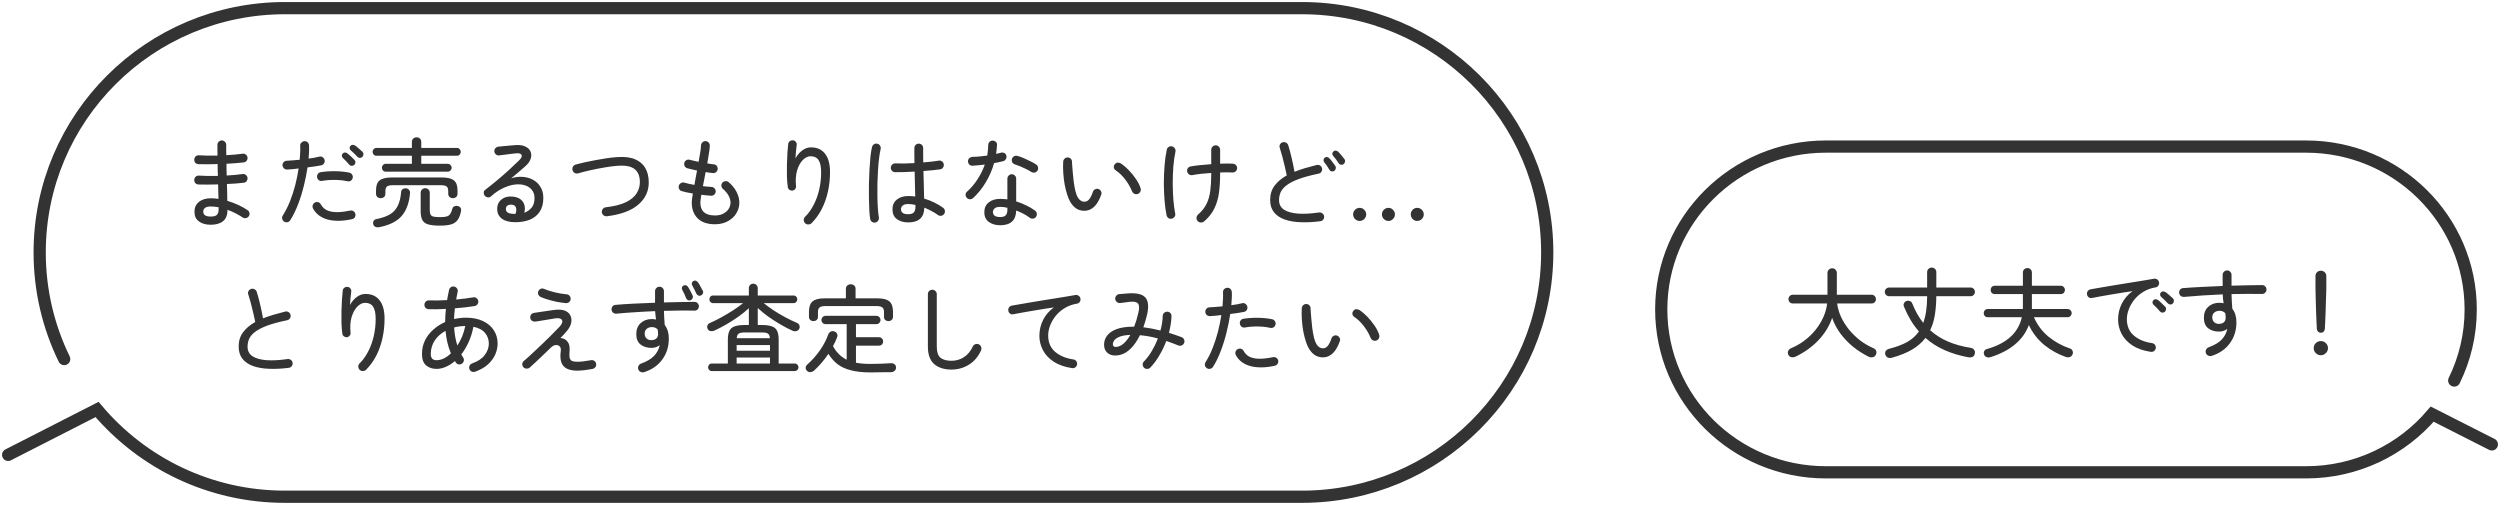
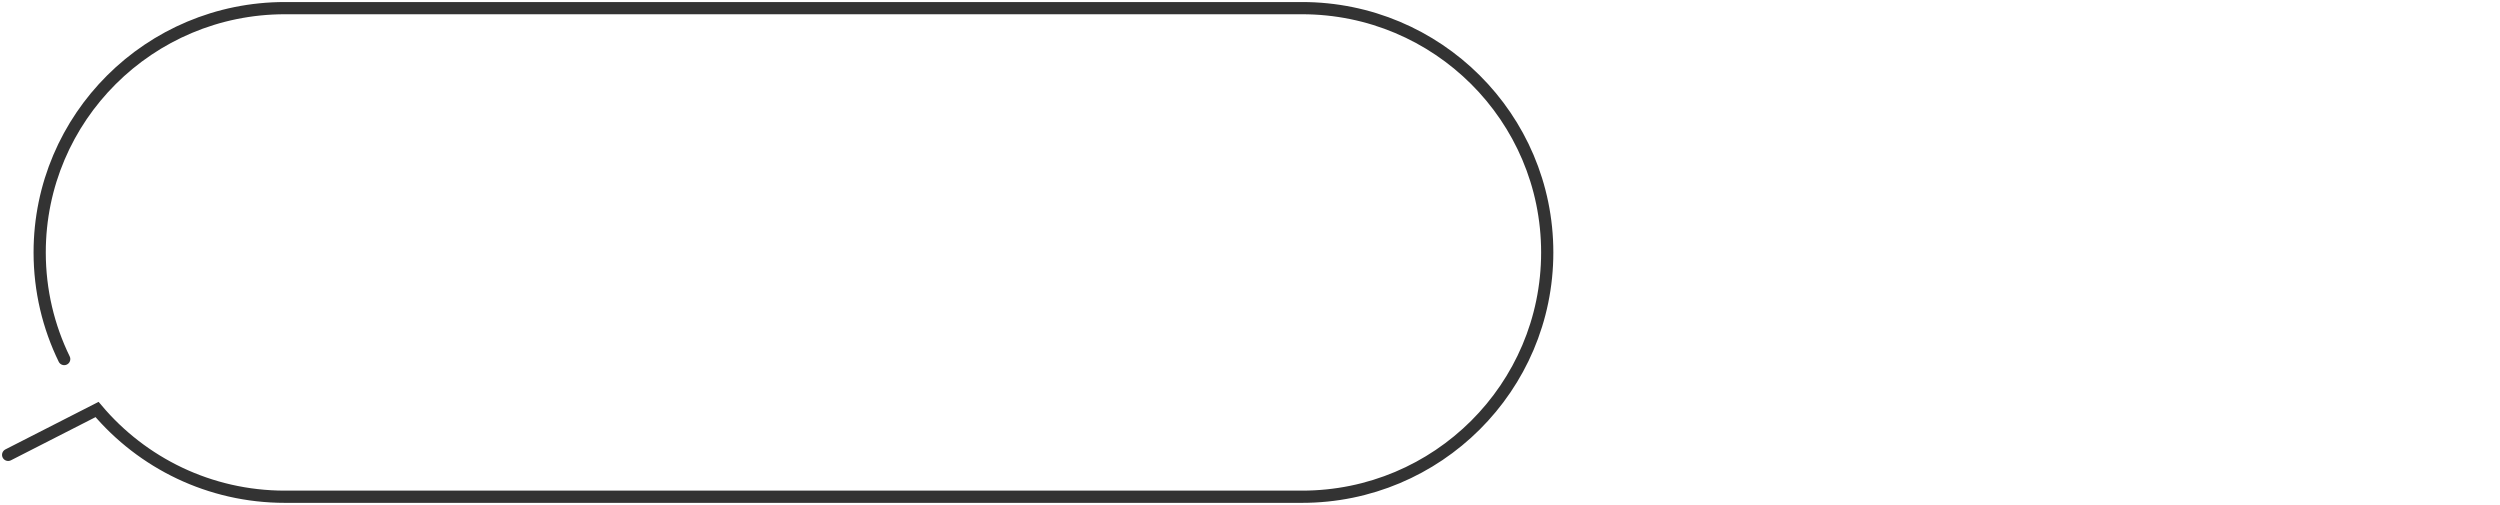
<svg xmlns="http://www.w3.org/2000/svg" width="307" height="62" viewBox="0 0 307 62" fill="none">
  <path d="M7.884 44.092C5.955 40.136 4.872 35.694 4.872 31C4.872 14.431 18.357 1 34.99 1H159.882C176.516 1 190 14.431 190 31C190 47.569 176.516 61 159.882 61H34.99C25.729 61 17.444 56.836 11.919 50.286L1 55.857" stroke="#333333" stroke-width="1.5" stroke-linecap="round" />
-   <path d="M301.379 46.728C302.674 44.091 303.401 41.129 303.401 38C303.401 26.954 294.35 18 283.185 18H224.216C213.051 18 204 26.954 204 38C204 49.046 213.051 58 224.216 58H283.185C289.401 58 294.962 55.224 298.671 50.857L306 54.571" stroke="#333333" stroke-width="1.5" stroke-linecap="round" />
-   <path d="M25.859 27.6C25.283 27.6 24.807 27.464 24.431 27.192C24.063 26.928 23.879 26.528 23.879 25.992C23.879 25.496 24.059 25.1 24.419 24.804C24.779 24.5 25.275 24.348 25.907 24.348C26.203 24.348 26.511 24.372 26.831 24.42C26.823 24.156 26.815 23.876 26.807 23.58C26.799 23.276 26.791 22.964 26.783 22.644C26.351 22.652 25.927 22.66 25.511 22.668C25.103 22.668 24.723 22.664 24.371 22.656C24.219 22.648 24.091 22.592 23.987 22.488C23.891 22.376 23.847 22.244 23.855 22.092C23.863 21.94 23.919 21.812 24.023 21.708C24.135 21.604 24.267 21.556 24.419 21.564C25.123 21.612 25.903 21.624 26.759 21.6C26.751 21.352 26.743 21.108 26.735 20.868C26.735 20.628 26.731 20.388 26.723 20.148C26.307 20.156 25.899 20.164 25.499 20.172C25.099 20.172 24.723 20.168 24.371 20.16C24.219 20.152 24.091 20.096 23.987 19.992C23.891 19.88 23.847 19.748 23.855 19.596C23.863 19.444 23.919 19.316 24.023 19.212C24.135 19.108 24.267 19.06 24.419 19.068C25.099 19.116 25.863 19.128 26.711 19.104C26.703 18.872 26.699 18.644 26.699 18.42C26.699 18.196 26.699 17.984 26.699 17.784C26.699 17.64 26.751 17.516 26.855 17.412C26.959 17.3 27.087 17.244 27.239 17.244C27.391 17.244 27.519 17.3 27.623 17.412C27.727 17.516 27.779 17.64 27.779 17.784C27.779 17.984 27.779 18.188 27.779 18.396C27.779 18.604 27.783 18.824 27.791 19.056C28.151 19.04 28.499 19.016 28.835 18.984C29.171 18.952 29.487 18.916 29.783 18.876C29.935 18.852 30.067 18.884 30.179 18.972C30.299 19.06 30.371 19.18 30.395 19.332C30.411 19.484 30.375 19.62 30.287 19.74C30.199 19.86 30.079 19.928 29.927 19.944C29.623 19.976 29.291 20.008 28.931 20.04C28.571 20.064 28.199 20.088 27.815 20.112C27.815 20.344 27.815 20.584 27.815 20.832C27.823 21.072 27.831 21.312 27.839 21.552C28.191 21.536 28.531 21.512 28.859 21.48C29.195 21.44 29.503 21.404 29.783 21.372C29.935 21.348 30.067 21.384 30.179 21.48C30.299 21.568 30.371 21.684 30.395 21.828C30.411 21.98 30.375 22.116 30.287 22.236C30.199 22.356 30.079 22.424 29.927 22.44C29.631 22.472 29.307 22.504 28.955 22.536C28.603 22.56 28.239 22.58 27.863 22.596C27.879 22.972 27.891 23.336 27.899 23.688C27.907 24.032 27.911 24.356 27.911 24.66C28.391 24.804 28.847 24.976 29.279 25.176C29.711 25.376 30.087 25.588 30.407 25.812C30.535 25.892 30.611 26.008 30.635 26.16C30.667 26.304 30.639 26.436 30.551 26.556C30.463 26.684 30.343 26.76 30.191 26.784C30.047 26.808 29.915 26.78 29.795 26.7C29.555 26.54 29.275 26.376 28.955 26.208C28.635 26.04 28.295 25.892 27.935 25.764C27.935 26.412 27.751 26.88 27.383 27.168C27.023 27.456 26.515 27.6 25.859 27.6ZM25.859 26.592C26.267 26.592 26.531 26.516 26.651 26.364C26.779 26.212 26.843 26.012 26.843 25.764V25.452C26.675 25.42 26.507 25.396 26.339 25.38C26.179 25.364 26.019 25.356 25.859 25.356C25.563 25.356 25.339 25.412 25.187 25.524C25.035 25.636 24.959 25.792 24.959 25.992C24.959 26.392 25.259 26.592 25.859 26.592ZM34.895 27.216C34.767 27.128 34.687 27.012 34.655 26.868C34.623 26.724 34.647 26.588 34.727 26.46C35.063 25.932 35.359 25.348 35.615 24.708C35.871 24.06 36.087 23.392 36.263 22.704C36.439 22.008 36.575 21.336 36.671 20.688C36.423 20.72 36.179 20.748 35.939 20.772C35.707 20.788 35.487 20.804 35.279 20.82C35.127 20.828 34.995 20.784 34.883 20.688C34.771 20.584 34.707 20.46 34.691 20.316C34.683 20.164 34.727 20.032 34.823 19.92C34.927 19.808 35.055 19.748 35.207 19.74C35.423 19.724 35.667 19.708 35.939 19.692C36.219 19.676 36.507 19.652 36.803 19.62C36.835 19.292 36.855 18.984 36.863 18.696C36.879 18.408 36.879 18.144 36.863 17.904C36.855 17.752 36.903 17.624 37.007 17.52C37.111 17.408 37.235 17.348 37.379 17.34C37.531 17.324 37.663 17.368 37.775 17.472C37.887 17.576 37.947 17.704 37.955 17.856C37.963 18.08 37.963 18.328 37.955 18.6C37.947 18.872 37.927 19.164 37.895 19.476C38.143 19.436 38.379 19.4 38.603 19.368C38.835 19.328 39.039 19.284 39.215 19.236C39.359 19.196 39.495 19.22 39.623 19.308C39.751 19.396 39.831 19.512 39.863 19.656C39.895 19.808 39.867 19.948 39.779 20.076C39.699 20.196 39.587 20.272 39.443 20.304C39.219 20.344 38.959 20.388 38.663 20.436C38.375 20.476 38.075 20.516 37.763 20.556C37.659 21.284 37.507 22.044 37.307 22.836C37.115 23.62 36.879 24.376 36.599 25.104C36.319 25.832 35.999 26.48 35.639 27.048C35.559 27.176 35.447 27.256 35.303 27.288C35.159 27.32 35.023 27.296 34.895 27.216ZM43.223 26.916C42.087 27.164 41.099 27.18 40.259 26.964C39.427 26.74 38.823 26.292 38.447 25.62C38.375 25.484 38.359 25.344 38.399 25.2C38.447 25.056 38.535 24.948 38.663 24.876C38.799 24.804 38.935 24.788 39.071 24.828C39.215 24.868 39.323 24.956 39.395 25.092C39.595 25.444 39.867 25.696 40.211 25.848C40.563 25.992 40.975 26.06 41.447 26.052C41.919 26.044 42.435 25.98 42.995 25.86C43.147 25.828 43.283 25.852 43.403 25.932C43.531 26.012 43.611 26.128 43.643 26.28C43.675 26.424 43.651 26.56 43.571 26.688C43.491 26.808 43.375 26.884 43.223 26.916ZM42.659 22.26C42.219 22.156 41.715 22.1 41.147 22.092C40.579 22.084 40.055 22.124 39.575 22.212C39.431 22.244 39.295 22.22 39.167 22.14C39.047 22.052 38.971 21.932 38.939 21.78C38.915 21.636 38.943 21.5 39.023 21.372C39.111 21.244 39.227 21.168 39.371 21.144C39.939 21.056 40.535 21.016 41.159 21.024C41.783 21.032 42.367 21.092 42.911 21.204C43.055 21.236 43.167 21.32 43.247 21.456C43.327 21.584 43.347 21.72 43.307 21.864C43.275 22.008 43.195 22.12 43.067 22.2C42.939 22.272 42.803 22.292 42.659 22.26ZM44.495 19.272C44.415 19.352 44.311 19.392 44.183 19.392C44.063 19.384 43.963 19.336 43.883 19.248C43.763 19.112 43.631 18.976 43.487 18.84C43.351 18.704 43.215 18.58 43.079 18.468C42.999 18.404 42.951 18.316 42.935 18.204C42.919 18.092 42.951 17.996 43.031 17.916C43.111 17.828 43.203 17.784 43.307 17.784C43.419 17.784 43.523 17.816 43.619 17.88C43.739 17.96 43.883 18.076 44.051 18.228C44.227 18.38 44.379 18.516 44.507 18.636C44.595 18.724 44.635 18.832 44.627 18.96C44.627 19.08 44.583 19.184 44.495 19.272ZM43.499 20.256C43.411 20.336 43.303 20.372 43.175 20.364C43.055 20.356 42.959 20.308 42.887 20.22C42.647 19.932 42.387 19.66 42.107 19.404C42.027 19.332 41.983 19.244 41.975 19.14C41.967 19.028 42.003 18.932 42.083 18.852C42.171 18.764 42.267 18.724 42.371 18.732C42.483 18.732 42.583 18.768 42.671 18.84C42.791 18.928 42.935 19.052 43.103 19.212C43.271 19.364 43.411 19.504 43.523 19.632C43.611 19.72 43.651 19.828 43.643 19.956C43.635 20.076 43.587 20.176 43.499 20.256ZM47.375 21.084C47.239 21.084 47.123 21.036 47.027 20.94C46.939 20.836 46.895 20.72 46.895 20.592C46.895 20.472 46.939 20.364 47.027 20.268C47.123 20.164 47.239 20.112 47.375 20.112H50.579V19.128H46.223C46.087 19.128 45.975 19.08 45.887 18.984C45.799 18.888 45.755 18.776 45.755 18.648C45.755 18.52 45.799 18.408 45.887 18.312C45.975 18.216 46.087 18.168 46.223 18.168H50.579V17.436C50.579 17.26 50.635 17.12 50.747 17.016C50.867 16.912 51.003 16.86 51.155 16.86C51.315 16.86 51.451 16.912 51.563 17.016C51.675 17.12 51.731 17.26 51.731 17.436V18.168H56.123C56.259 18.168 56.367 18.216 56.447 18.312C56.535 18.408 56.579 18.52 56.579 18.648C56.579 18.776 56.535 18.888 56.447 18.984C56.367 19.08 56.259 19.128 56.123 19.128H51.731V20.112H54.971C55.107 20.112 55.223 20.164 55.319 20.268C55.415 20.364 55.463 20.472 55.463 20.592C55.463 20.72 55.415 20.836 55.319 20.94C55.223 21.036 55.107 21.084 54.971 21.084H47.375ZM46.751 24.336C46.591 24.336 46.455 24.288 46.343 24.192C46.231 24.096 46.175 23.964 46.175 23.796V23.388C46.175 22.796 46.323 22.384 46.619 22.152C46.915 21.912 47.415 21.792 48.119 21.792H54.239C54.951 21.792 55.451 21.912 55.739 22.152C56.035 22.384 56.183 22.796 56.183 23.388V23.796C56.183 23.964 56.127 24.096 56.015 24.192C55.903 24.288 55.767 24.336 55.607 24.336C55.455 24.336 55.323 24.288 55.211 24.192C55.099 24.096 55.043 23.964 55.043 23.796V23.496C55.043 23.184 54.971 22.98 54.827 22.884C54.691 22.788 54.443 22.74 54.083 22.74H48.299C47.939 22.74 47.687 22.788 47.543 22.884C47.399 22.98 47.327 23.184 47.327 23.496V23.796C47.327 23.964 47.271 24.096 47.159 24.192C47.047 24.288 46.911 24.336 46.751 24.336ZM54.011 27.708C53.395 27.708 52.915 27.656 52.571 27.552C52.235 27.456 51.999 27.276 51.863 27.012C51.727 26.756 51.659 26.396 51.659 25.932V23.676C51.659 23.508 51.715 23.372 51.827 23.268C51.939 23.164 52.071 23.112 52.223 23.112C52.375 23.112 52.503 23.164 52.607 23.268C52.719 23.372 52.775 23.508 52.775 23.676V25.812C52.775 26.044 52.807 26.224 52.871 26.352C52.935 26.472 53.059 26.556 53.243 26.604C53.435 26.644 53.715 26.664 54.083 26.664C54.419 26.664 54.679 26.636 54.863 26.58C55.047 26.524 55.187 26.424 55.283 26.28C55.387 26.128 55.475 25.912 55.547 25.632C55.587 25.472 55.683 25.368 55.835 25.32C55.987 25.264 56.139 25.264 56.291 25.32C56.579 25.432 56.683 25.656 56.603 25.992C56.507 26.448 56.363 26.8 56.171 27.048C55.979 27.296 55.711 27.468 55.367 27.564C55.023 27.66 54.571 27.708 54.011 27.708ZM46.559 27.9C46.383 27.932 46.227 27.916 46.091 27.852C45.963 27.796 45.879 27.696 45.839 27.552C45.799 27.4 45.811 27.26 45.875 27.132C45.947 27.012 46.063 26.936 46.223 26.904C46.903 26.768 47.455 26.576 47.879 26.328C48.303 26.072 48.623 25.724 48.839 25.284C49.063 24.836 49.203 24.264 49.259 23.568C49.267 23.416 49.331 23.3 49.451 23.22C49.571 23.14 49.707 23.108 49.859 23.124C50.019 23.14 50.143 23.204 50.231 23.316C50.327 23.428 50.367 23.564 50.351 23.724C50.247 24.932 49.899 25.872 49.307 26.544C48.715 27.208 47.799 27.66 46.559 27.9ZM63.275 27.288C62.563 27.288 62.015 27.144 61.631 26.856C61.247 26.568 61.055 26.168 61.055 25.656C61.055 25.152 61.239 24.76 61.607 24.48C61.975 24.192 62.439 24.08 62.999 24.144C63.415 24.192 63.739 24.316 63.971 24.516C64.203 24.716 64.351 24.96 64.415 25.248C64.479 25.528 64.467 25.82 64.379 26.124C64.707 26.012 64.999 25.816 65.255 25.536C65.511 25.248 65.639 24.836 65.639 24.3C65.639 23.924 65.535 23.604 65.327 23.34C65.127 23.076 64.847 22.884 64.487 22.764C64.127 22.644 63.719 22.608 63.263 22.656C62.807 22.704 62.323 22.848 61.811 23.088C61.299 23.32 60.791 23.664 60.287 24.12C60.183 24.216 60.055 24.256 59.903 24.24C59.751 24.216 59.627 24.152 59.531 24.048C59.443 23.936 59.399 23.804 59.399 23.652C59.407 23.5 59.471 23.384 59.591 23.304C60.103 22.912 60.607 22.508 61.103 22.092C61.607 21.668 62.083 21.252 62.531 20.844C62.979 20.428 63.383 20.044 63.743 19.692C64.039 19.404 64.139 19.18 64.043 19.02C63.947 18.852 63.719 18.788 63.359 18.828C63.183 18.844 62.975 18.868 62.735 18.9C62.495 18.932 62.247 18.964 61.991 18.996C61.743 19.02 61.519 19.048 61.319 19.08C61.175 19.104 61.043 19.072 60.923 18.984C60.803 18.888 60.731 18.768 60.707 18.624C60.691 18.472 60.727 18.34 60.815 18.228C60.903 18.108 61.023 18.036 61.175 18.012C61.319 17.988 61.519 17.968 61.775 17.952C62.031 17.928 62.295 17.904 62.567 17.88C62.847 17.856 63.087 17.836 63.287 17.82C63.799 17.78 64.211 17.84 64.523 18C64.843 18.152 65.055 18.364 65.159 18.636C65.271 18.908 65.271 19.204 65.159 19.524C65.047 19.844 64.815 20.156 64.463 20.46C64.255 20.636 63.995 20.86 63.683 21.132C63.379 21.396 63.075 21.652 62.771 21.9C63.251 21.74 63.723 21.68 64.187 21.72C64.659 21.752 65.083 21.872 65.459 22.08C65.843 22.288 66.147 22.58 66.371 22.956C66.603 23.324 66.719 23.772 66.719 24.3C66.719 25.004 66.567 25.576 66.263 26.016C65.967 26.456 65.559 26.78 65.039 26.988C64.527 27.188 63.939 27.288 63.275 27.288ZM63.299 26.268C63.419 25.932 63.435 25.664 63.347 25.464C63.267 25.264 63.111 25.156 62.879 25.14C62.655 25.116 62.471 25.148 62.327 25.236C62.191 25.316 62.123 25.468 62.123 25.692C62.123 25.876 62.211 26.02 62.387 26.124C62.563 26.22 62.867 26.268 63.299 26.268ZM74.543 26.556C74.391 26.572 74.251 26.536 74.123 26.448C74.003 26.352 73.931 26.228 73.907 26.076C73.891 25.916 73.931 25.776 74.027 25.656C74.123 25.536 74.247 25.468 74.399 25.452C75.439 25.332 76.263 25.124 76.871 24.828C77.479 24.524 77.915 24.16 78.179 23.736C78.443 23.312 78.575 22.856 78.575 22.368C78.575 21.64 78.359 21.104 77.927 20.76C77.495 20.416 76.779 20.284 75.779 20.364C75.315 20.396 74.795 20.464 74.219 20.568C73.643 20.664 73.071 20.776 72.503 20.904C71.935 21.032 71.431 21.16 70.991 21.288C70.847 21.328 70.707 21.312 70.571 21.24C70.435 21.16 70.347 21.044 70.307 20.892C70.267 20.748 70.283 20.608 70.355 20.472C70.435 20.336 70.547 20.248 70.691 20.208C71.035 20.112 71.419 20.016 71.843 19.92C72.275 19.824 72.719 19.736 73.175 19.656C73.639 19.568 74.091 19.492 74.531 19.428C74.971 19.364 75.375 19.32 75.743 19.296C76.647 19.224 77.387 19.308 77.963 19.548C78.539 19.788 78.967 20.152 79.247 20.64C79.527 21.128 79.667 21.716 79.667 22.404C79.667 23.484 79.239 24.392 78.383 25.128C77.535 25.864 76.255 26.34 74.543 26.556ZM87.803 27.54C86.875 27.54 86.167 27.3 85.679 26.82C85.191 26.34 84.947 25.692 84.947 24.876C84.947 24.676 84.991 24.304 85.079 23.76C84.831 23.72 84.587 23.676 84.347 23.628C84.115 23.572 83.907 23.52 83.723 23.472C83.579 23.432 83.471 23.344 83.399 23.208C83.335 23.072 83.323 22.932 83.363 22.788C83.411 22.652 83.499 22.548 83.627 22.476C83.763 22.404 83.903 22.388 84.047 22.428C84.207 22.476 84.391 22.524 84.599 22.572C84.815 22.62 85.039 22.664 85.271 22.704C85.319 22.424 85.371 22.136 85.427 21.84C85.483 21.536 85.539 21.236 85.595 20.94C85.371 20.892 85.155 20.844 84.947 20.796C84.739 20.748 84.559 20.704 84.407 20.664C84.263 20.624 84.155 20.54 84.083 20.412C84.011 20.276 83.995 20.136 84.035 19.992C84.075 19.848 84.159 19.74 84.287 19.668C84.415 19.596 84.551 19.58 84.695 19.62C84.831 19.652 84.995 19.692 85.187 19.74C85.379 19.788 85.579 19.832 85.787 19.872C85.867 19.448 85.935 19.06 85.991 18.708C86.047 18.348 86.079 18.06 86.087 17.844C86.095 17.692 86.155 17.568 86.267 17.472C86.379 17.368 86.507 17.32 86.651 17.328C86.803 17.336 86.927 17.396 87.023 17.508C87.127 17.62 87.175 17.752 87.167 17.904C87.159 18.136 87.123 18.444 87.059 18.828C87.003 19.204 86.935 19.616 86.855 20.064C87.007 20.096 87.151 20.12 87.287 20.136C87.431 20.152 87.555 20.168 87.659 20.184C87.811 20.192 87.931 20.256 88.019 20.376C88.107 20.496 88.143 20.632 88.127 20.784C88.111 20.936 88.043 21.056 87.923 21.144C87.811 21.232 87.679 21.268 87.527 21.252C87.399 21.236 87.259 21.22 87.107 21.204C86.963 21.18 86.811 21.156 86.651 21.132C86.595 21.428 86.539 21.724 86.483 22.02C86.427 22.308 86.371 22.588 86.315 22.86C86.515 22.884 86.703 22.904 86.879 22.92C87.055 22.928 87.219 22.94 87.371 22.956C87.523 22.964 87.647 23.024 87.743 23.136C87.847 23.24 87.895 23.368 87.887 23.52C87.879 23.672 87.819 23.8 87.707 23.904C87.595 24 87.463 24.044 87.311 24.036C87.135 24.02 86.943 24.004 86.735 23.988C86.535 23.972 86.331 23.948 86.123 23.916C86.091 24.132 86.063 24.324 86.039 24.492C86.015 24.652 86.003 24.78 86.003 24.876C86.003 25.932 86.603 26.46 87.803 26.46C88.259 26.46 88.643 26.36 88.955 26.16C89.275 25.96 89.495 25.7 89.615 25.38C89.751 25.028 89.743 24.664 89.591 24.288C89.447 23.904 89.175 23.54 88.775 23.196C88.663 23.092 88.599 22.968 88.583 22.824C88.575 22.672 88.619 22.54 88.715 22.428C88.819 22.316 88.943 22.256 89.087 22.248C89.239 22.232 89.371 22.272 89.483 22.368C90.051 22.856 90.435 23.4 90.635 24C90.843 24.6 90.843 25.184 90.635 25.752C90.435 26.296 90.083 26.728 89.579 27.048C89.083 27.376 88.491 27.54 87.803 27.54ZM98.879 27.42C98.767 27.316 98.707 27.184 98.699 27.024C98.699 26.864 98.751 26.732 98.855 26.628C99.239 26.26 99.579 25.796 99.875 25.236C100.179 24.676 100.415 24.048 100.583 23.352C100.751 22.648 100.835 21.912 100.835 21.144C100.835 20.48 100.731 19.988 100.523 19.668C100.323 19.348 99.991 19.188 99.527 19.188C99.207 19.188 98.895 19.34 98.591 19.644C98.287 19.948 98.051 20.376 97.883 20.928C97.723 21.48 97.679 22.128 97.751 22.872C97.767 23.008 97.727 23.128 97.631 23.232C97.543 23.336 97.431 23.396 97.295 23.412C97.167 23.42 97.047 23.384 96.935 23.304C96.823 23.216 96.759 23.108 96.743 22.98C96.687 22.596 96.651 22.16 96.635 21.672C96.627 21.184 96.627 20.692 96.635 20.196C96.651 19.692 96.671 19.22 96.695 18.78C96.727 18.34 96.759 17.976 96.791 17.688C96.807 17.544 96.871 17.428 96.983 17.34C97.103 17.252 97.235 17.216 97.379 17.232C97.523 17.24 97.639 17.304 97.727 17.424C97.823 17.536 97.859 17.664 97.835 17.808C97.811 18.008 97.783 18.256 97.751 18.552C97.719 18.848 97.695 19.148 97.679 19.452C97.911 19.036 98.191 18.708 98.519 18.468C98.855 18.22 99.207 18.096 99.575 18.096C100.335 18.096 100.915 18.356 101.315 18.876C101.723 19.388 101.927 20.144 101.927 21.144C101.927 21.952 101.843 22.74 101.675 23.508C101.507 24.276 101.255 24.992 100.919 25.656C100.583 26.312 100.167 26.892 99.671 27.396C99.567 27.5 99.435 27.556 99.275 27.564C99.123 27.572 98.991 27.524 98.879 27.42ZM111.527 27.312C110.983 27.312 110.523 27.18 110.147 26.916C109.779 26.652 109.595 26.244 109.595 25.692C109.595 25.196 109.771 24.804 110.123 24.516C110.483 24.22 110.955 24.072 111.539 24.072C111.683 24.072 111.823 24.076 111.959 24.084C112.103 24.092 112.247 24.108 112.391 24.132C112.383 23.708 112.371 23.232 112.355 22.704C112.347 22.168 112.335 21.624 112.319 21.072C111.871 21.096 111.435 21.116 111.011 21.132C110.595 21.148 110.231 21.152 109.919 21.144C109.767 21.144 109.639 21.088 109.535 20.976C109.431 20.864 109.383 20.736 109.391 20.592C109.399 20.44 109.455 20.312 109.559 20.208C109.671 20.104 109.803 20.056 109.955 20.064C110.267 20.072 110.627 20.076 111.035 20.076C111.443 20.068 111.863 20.052 112.295 20.028C112.287 19.692 112.283 19.368 112.283 19.056C112.283 18.736 112.283 18.444 112.283 18.18C112.283 18.028 112.335 17.9 112.439 17.796C112.543 17.692 112.671 17.64 112.823 17.64C112.975 17.64 113.103 17.692 113.207 17.796C113.311 17.9 113.363 18.028 113.363 18.18C113.363 18.468 113.363 18.76 113.363 19.056C113.371 19.352 113.375 19.648 113.375 19.944C113.743 19.912 114.087 19.88 114.407 19.848C114.735 19.808 115.023 19.768 115.271 19.728C115.415 19.696 115.547 19.724 115.667 19.812C115.795 19.9 115.871 20.02 115.895 20.172C115.919 20.316 115.887 20.452 115.799 20.58C115.719 20.7 115.603 20.772 115.451 20.796C115.187 20.828 114.879 20.864 114.527 20.904C114.175 20.936 113.799 20.968 113.399 21C113.415 21.648 113.431 22.268 113.447 22.86C113.463 23.452 113.475 23.96 113.483 24.384C113.923 24.512 114.343 24.676 114.743 24.876C115.151 25.076 115.507 25.288 115.811 25.512C115.931 25.6 116.003 25.72 116.027 25.872C116.059 26.016 116.031 26.148 115.943 26.268C115.855 26.396 115.735 26.472 115.583 26.496C115.431 26.52 115.295 26.488 115.175 26.4C114.967 26.24 114.715 26.084 114.419 25.932C114.131 25.772 113.827 25.628 113.507 25.5C113.483 26.708 112.823 27.312 111.527 27.312ZM107.495 27.324C107.343 27.356 107.203 27.328 107.075 27.24C106.955 27.152 106.883 27.036 106.859 26.892C106.811 26.628 106.775 26.272 106.751 25.824C106.727 25.368 106.711 24.86 106.703 24.3C106.695 23.732 106.695 23.144 106.703 22.536C106.719 21.928 106.743 21.336 106.775 20.76C106.807 20.184 106.847 19.66 106.895 19.188C106.951 18.716 107.015 18.336 107.087 18.048C107.127 17.904 107.207 17.792 107.327 17.712C107.455 17.632 107.591 17.612 107.735 17.652C107.887 17.684 107.999 17.764 108.071 17.892C108.151 18.02 108.175 18.156 108.143 18.3C108.071 18.604 108.007 18.984 107.951 19.44C107.895 19.888 107.851 20.38 107.819 20.916C107.787 21.452 107.763 22 107.747 22.56C107.739 23.12 107.739 23.664 107.747 24.192C107.755 24.72 107.775 25.204 107.807 25.644C107.839 26.076 107.879 26.428 107.927 26.7C107.951 26.844 107.919 26.976 107.831 27.096C107.751 27.224 107.639 27.3 107.495 27.324ZM111.527 26.304C111.855 26.304 112.083 26.232 112.211 26.088C112.347 25.936 112.415 25.716 112.415 25.428V25.164C112.103 25.092 111.807 25.056 111.527 25.056C111.207 25.056 110.979 25.12 110.843 25.248C110.707 25.368 110.639 25.516 110.639 25.692C110.639 25.868 110.707 26.016 110.843 26.136C110.979 26.248 111.207 26.304 111.527 26.304ZM122.819 27.66C122.275 27.66 121.815 27.528 121.439 27.264C121.063 27 120.875 26.596 120.875 26.052C120.875 25.548 121.051 25.152 121.403 24.864C121.763 24.568 122.239 24.42 122.831 24.42C122.975 24.42 123.119 24.428 123.263 24.444C123.407 24.452 123.555 24.464 123.707 24.48V21.936C123.707 21.792 123.759 21.668 123.863 21.564C123.967 21.452 124.095 21.396 124.247 21.396C124.399 21.396 124.527 21.452 124.631 21.564C124.735 21.668 124.787 21.792 124.787 21.936V24.732C125.227 24.868 125.647 25.036 126.047 25.236C126.447 25.428 126.799 25.636 127.103 25.86C127.223 25.948 127.295 26.068 127.319 26.22C127.343 26.364 127.311 26.5 127.223 26.628C127.143 26.748 127.027 26.82 126.875 26.844C126.723 26.868 126.587 26.836 126.467 26.748C126.011 26.404 125.451 26.104 124.787 25.848C124.763 27.056 124.107 27.66 122.819 27.66ZM119.495 24.324C119.391 24.42 119.263 24.468 119.111 24.468C118.967 24.468 118.843 24.416 118.739 24.312C118.635 24.2 118.579 24.072 118.571 23.928C118.571 23.776 118.627 23.648 118.739 23.544C119.243 23.096 119.679 22.584 120.047 22.008C120.423 21.424 120.719 20.824 120.935 20.208C120.671 20.24 120.411 20.268 120.155 20.292C119.907 20.316 119.671 20.336 119.447 20.352C119.271 20.36 119.131 20.312 119.027 20.208C118.923 20.096 118.871 19.952 118.871 19.776C118.879 19.624 118.935 19.504 119.039 19.416C119.151 19.32 119.295 19.268 119.471 19.26C119.727 19.26 120.007 19.244 120.311 19.212C120.615 19.18 120.923 19.144 121.235 19.104C121.275 18.88 121.303 18.66 121.319 18.444C121.343 18.228 121.355 18.016 121.355 17.808C121.355 17.656 121.407 17.528 121.511 17.424C121.615 17.32 121.743 17.268 121.895 17.268C122.047 17.268 122.179 17.32 122.291 17.424C122.403 17.528 122.451 17.656 122.435 17.808C122.427 17.992 122.411 18.176 122.387 18.36C122.371 18.536 122.351 18.716 122.327 18.9C122.535 18.852 122.727 18.804 122.903 18.756C123.055 18.716 123.199 18.728 123.335 18.792C123.471 18.856 123.555 18.972 123.587 19.14C123.619 19.292 123.591 19.432 123.503 19.56C123.423 19.688 123.311 19.768 123.167 19.8C123.007 19.84 122.835 19.88 122.651 19.92C122.467 19.952 122.275 19.988 122.075 20.028C121.835 20.876 121.491 21.668 121.043 22.404C120.603 23.14 120.087 23.78 119.495 24.324ZM126.635 21.108C126.475 21.004 126.275 20.892 126.035 20.772C125.795 20.652 125.551 20.54 125.303 20.436C125.055 20.332 124.839 20.252 124.655 20.196C124.511 20.156 124.399 20.076 124.319 19.956C124.247 19.828 124.227 19.688 124.259 19.536C124.299 19.392 124.383 19.28 124.511 19.2C124.639 19.12 124.775 19.1 124.919 19.14C125.151 19.196 125.415 19.288 125.711 19.416C126.007 19.544 126.295 19.68 126.575 19.824C126.855 19.96 127.079 20.088 127.247 20.208C127.367 20.288 127.443 20.404 127.475 20.556C127.507 20.7 127.479 20.836 127.391 20.964C127.303 21.092 127.187 21.168 127.043 21.192C126.899 21.216 126.763 21.188 126.635 21.108ZM122.819 26.652C123.147 26.652 123.375 26.58 123.503 26.436C123.639 26.284 123.707 26.064 123.707 25.776V25.512C123.395 25.44 123.099 25.404 122.819 25.404C122.499 25.404 122.271 25.468 122.135 25.596C121.999 25.716 121.931 25.868 121.931 26.052C121.931 26.228 121.999 26.372 122.135 26.484C122.271 26.596 122.499 26.652 122.819 26.652ZM133.367 25.872C132.991 25.912 132.639 25.852 132.311 25.692C131.991 25.524 131.703 25.236 131.447 24.828C131.303 24.588 131.171 24.28 131.051 23.904C130.931 23.528 130.827 23.112 130.739 22.656C130.659 22.2 130.603 21.732 130.571 21.252C130.539 20.772 130.535 20.304 130.559 19.848C130.575 19.696 130.635 19.572 130.739 19.476C130.851 19.372 130.983 19.324 131.135 19.332C131.287 19.34 131.411 19.4 131.507 19.512C131.611 19.624 131.655 19.756 131.639 19.908C131.639 19.908 131.647 20.028 131.663 20.268C131.679 20.5 131.703 20.8 131.735 21.168C131.767 21.536 131.807 21.924 131.855 22.332C131.911 22.74 131.979 23.116 132.059 23.46C132.147 23.804 132.247 24.068 132.359 24.252C132.583 24.62 132.871 24.792 133.223 24.768C133.431 24.752 133.611 24.648 133.763 24.456C133.923 24.264 134.071 23.964 134.207 23.556C134.255 23.412 134.343 23.308 134.471 23.244C134.607 23.172 134.747 23.16 134.891 23.208C135.027 23.256 135.131 23.348 135.203 23.484C135.275 23.62 135.287 23.756 135.239 23.892C134.999 24.556 134.719 25.044 134.399 25.356C134.079 25.66 133.735 25.832 133.367 25.872ZM139.715 23.82C139.571 23.868 139.431 23.86 139.295 23.796C139.159 23.724 139.063 23.616 139.007 23.472C138.807 22.976 138.531 22.5 138.179 22.044C137.827 21.58 137.431 21.2 136.991 20.904C136.863 20.816 136.791 20.696 136.775 20.544C136.767 20.384 136.815 20.252 136.919 20.148C137.031 20.02 137.155 19.96 137.291 19.968C137.435 19.976 137.575 20.024 137.711 20.112C137.991 20.304 138.287 20.56 138.599 20.88C138.911 21.2 139.199 21.552 139.463 21.936C139.735 22.32 139.935 22.708 140.063 23.1C140.111 23.244 140.103 23.388 140.039 23.532C139.975 23.668 139.867 23.764 139.715 23.82ZM147.863 27.192C147.743 27.288 147.607 27.332 147.455 27.324C147.303 27.316 147.175 27.256 147.071 27.144C146.967 27.024 146.919 26.888 146.927 26.736C146.943 26.584 147.007 26.456 147.119 26.352C147.591 25.936 147.939 25.496 148.163 25.032C148.395 24.56 148.547 24.032 148.619 23.448C148.699 22.864 148.739 22.184 148.739 21.408V21.24C147.875 21.288 147.103 21.376 146.423 21.504C146.271 21.528 146.135 21.5 146.015 21.42C145.895 21.332 145.819 21.216 145.787 21.072C145.755 20.92 145.779 20.784 145.859 20.664C145.947 20.536 146.067 20.46 146.219 20.436C146.547 20.372 146.931 20.32 147.371 20.28C147.819 20.232 148.275 20.192 148.739 20.16V18.396C148.739 18.244 148.791 18.116 148.895 18.012C149.007 17.9 149.139 17.844 149.291 17.844C149.443 17.844 149.571 17.9 149.675 18.012C149.779 18.116 149.831 18.244 149.831 18.396V20.1C150.471 20.076 150.995 20.076 151.403 20.1C151.555 20.108 151.679 20.168 151.775 20.28C151.879 20.384 151.927 20.512 151.919 20.664C151.911 20.816 151.851 20.944 151.739 21.048C151.627 21.144 151.499 21.188 151.355 21.18C150.923 21.156 150.415 21.156 149.831 21.18V21.408C149.831 22.232 149.783 22.996 149.687 23.7C149.591 24.396 149.399 25.036 149.111 25.62C148.831 26.196 148.415 26.72 147.863 27.192ZM143.891 26.856C143.747 26.888 143.611 26.864 143.483 26.784C143.363 26.696 143.287 26.576 143.255 26.424C143.151 25.944 143.071 25.372 143.015 24.708C142.959 24.036 142.927 23.328 142.919 22.584C142.919 21.84 142.947 21.104 143.003 20.376C143.059 19.648 143.151 18.984 143.279 18.384C143.311 18.24 143.387 18.128 143.507 18.048C143.635 17.96 143.775 17.936 143.927 17.976C144.071 18.008 144.183 18.088 144.263 18.216C144.351 18.336 144.379 18.468 144.347 18.612C144.227 19.172 144.139 19.796 144.083 20.484C144.035 21.172 144.011 21.872 144.011 22.584C144.019 23.288 144.047 23.956 144.095 24.588C144.151 25.22 144.223 25.76 144.311 26.208C144.351 26.36 144.327 26.496 144.239 26.616C144.159 26.736 144.043 26.816 143.891 26.856ZM162.131 27.168C161.267 27.28 160.459 27.32 159.707 27.288C158.963 27.264 158.311 27.152 157.751 26.952C157.191 26.752 156.755 26.456 156.443 26.064C156.131 25.672 155.975 25.168 155.975 24.552C155.975 23.856 156.159 23.268 156.527 22.788C156.895 22.3 157.391 21.884 158.015 21.54C157.951 21.212 157.867 20.836 157.763 20.412C157.667 19.98 157.563 19.56 157.451 19.152C157.339 18.744 157.239 18.408 157.151 18.144C157.103 18 157.115 17.864 157.187 17.736C157.259 17.6 157.367 17.512 157.511 17.472C157.655 17.432 157.791 17.448 157.919 17.52C158.055 17.584 158.147 17.688 158.195 17.832C158.355 18.344 158.499 18.884 158.627 19.452C158.763 20.02 158.875 20.568 158.963 21.096C159.363 20.936 159.791 20.788 160.247 20.652C160.711 20.516 161.195 20.384 161.699 20.256C161.843 20.224 161.979 20.248 162.107 20.328C162.235 20.408 162.315 20.524 162.347 20.676C162.379 20.82 162.355 20.956 162.275 21.084C162.195 21.212 162.079 21.292 161.927 21.324C160.919 21.532 160.095 21.756 159.455 21.996C158.815 22.236 158.323 22.492 157.979 22.764C157.635 23.028 157.395 23.312 157.259 23.616C157.131 23.92 157.067 24.24 157.067 24.576C157.067 25.088 157.271 25.48 157.679 25.752C158.095 26.016 158.671 26.176 159.407 26.232C160.151 26.28 161.015 26.232 161.999 26.088C162.143 26.072 162.275 26.112 162.395 26.208C162.515 26.296 162.583 26.412 162.599 26.556C162.623 26.708 162.587 26.844 162.491 26.964C162.403 27.084 162.283 27.152 162.131 27.168ZM164.987 20.16C164.891 20.232 164.783 20.256 164.663 20.232C164.543 20.208 164.451 20.144 164.387 20.04C164.179 19.72 163.955 19.42 163.715 19.14C163.643 19.06 163.607 18.968 163.607 18.864C163.615 18.752 163.663 18.66 163.751 18.588C163.847 18.508 163.951 18.48 164.063 18.504C164.175 18.52 164.271 18.568 164.351 18.648C164.455 18.752 164.579 18.892 164.723 19.068C164.867 19.244 164.991 19.4 165.095 19.536C165.175 19.64 165.199 19.752 165.167 19.872C165.143 19.992 165.083 20.088 164.987 20.16ZM163.847 20.988C163.743 21.052 163.631 21.072 163.511 21.048C163.399 21.016 163.311 20.948 163.247 20.844C163.159 20.684 163.059 20.524 162.947 20.364C162.835 20.204 162.723 20.056 162.611 19.92C162.547 19.832 162.519 19.736 162.527 19.632C162.535 19.52 162.583 19.432 162.671 19.368C162.767 19.288 162.867 19.26 162.971 19.284C163.083 19.308 163.179 19.364 163.259 19.452C163.363 19.556 163.483 19.7 163.619 19.884C163.755 20.068 163.875 20.232 163.979 20.376C164.043 20.48 164.059 20.592 164.027 20.712C164.003 20.832 163.943 20.924 163.847 20.988ZM166.967 27.132C166.743 27.132 166.551 27.052 166.391 26.892C166.239 26.732 166.163 26.544 166.163 26.328C166.163 26.112 166.239 25.924 166.391 25.764C166.551 25.604 166.743 25.524 166.967 25.524C167.191 25.524 167.379 25.604 167.531 25.764C167.691 25.924 167.771 26.112 167.771 26.328C167.771 26.544 167.691 26.732 167.531 26.892C167.379 27.052 167.191 27.132 166.967 27.132ZM174.035 27.132C173.811 27.132 173.623 27.052 173.471 26.892C173.319 26.732 173.243 26.544 173.243 26.328C173.243 26.112 173.319 25.924 173.471 25.764C173.623 25.604 173.811 25.524 174.035 25.524C174.259 25.524 174.447 25.604 174.599 25.764C174.759 25.924 174.839 26.112 174.839 26.328C174.839 26.544 174.759 26.732 174.599 26.892C174.447 27.052 174.259 27.132 174.035 27.132ZM170.507 27.132C170.283 27.132 170.091 27.052 169.931 26.892C169.779 26.732 169.703 26.544 169.703 26.328C169.703 26.112 169.779 25.924 169.931 25.764C170.091 25.604 170.283 25.524 170.507 25.524C170.723 25.524 170.907 25.604 171.059 25.764C171.219 25.924 171.299 26.112 171.299 26.328C171.299 26.544 171.219 26.732 171.059 26.892C170.907 27.052 170.723 27.132 170.507 27.132ZM35.464 45.168C34.6 45.28 33.792 45.32 33.04 45.288C32.296 45.264 31.644 45.152 31.084 44.952C30.524 44.752 30.088 44.456 29.776 44.064C29.464 43.672 29.308 43.168 29.308 42.552C29.308 41.856 29.492 41.268 29.86 40.788C30.228 40.3 30.724 39.884 31.348 39.54C31.284 39.212 31.2 38.836 31.096 38.412C31 37.98 30.896 37.56 30.784 37.152C30.672 36.744 30.572 36.408 30.484 36.144C30.436 36 30.448 35.864 30.52 35.736C30.6 35.6 30.712 35.512 30.856 35.472C30.992 35.432 31.124 35.448 31.252 35.52C31.388 35.584 31.48 35.688 31.528 35.832C31.688 36.344 31.832 36.884 31.96 37.452C32.096 38.02 32.208 38.568 32.296 39.096C32.696 38.936 33.128 38.788 33.592 38.652C34.056 38.516 34.536 38.384 35.032 38.256C35.176 38.224 35.312 38.248 35.44 38.328C35.568 38.408 35.648 38.524 35.68 38.676C35.712 38.82 35.688 38.956 35.608 39.084C35.528 39.212 35.416 39.292 35.272 39.324C34.256 39.532 33.428 39.756 32.788 39.996C32.156 40.236 31.664 40.492 31.312 40.764C30.968 41.028 30.728 41.312 30.592 41.616C30.464 41.92 30.4 42.24 30.4 42.576C30.4 43.088 30.604 43.48 31.012 43.752C31.428 44.016 32.004 44.176 32.74 44.232C33.484 44.28 34.348 44.232 35.332 44.088C35.476 44.072 35.608 44.112 35.728 44.208C35.848 44.296 35.916 44.412 35.932 44.556C35.956 44.708 35.92 44.844 35.824 44.964C35.736 45.084 35.616 45.152 35.464 45.168ZM44.176 45.42C44.064 45.316 44.004 45.184 43.996 45.024C43.996 44.864 44.048 44.732 44.152 44.628C44.536 44.26 44.876 43.796 45.172 43.236C45.476 42.676 45.712 42.048 45.88 41.352C46.048 40.648 46.132 39.912 46.132 39.144C46.132 38.48 46.028 37.988 45.82 37.668C45.62 37.348 45.288 37.188 44.824 37.188C44.504 37.188 44.192 37.34 43.888 37.644C43.584 37.948 43.348 38.376 43.18 38.928C43.02 39.48 42.976 40.128 43.048 40.872C43.064 41.008 43.024 41.128 42.928 41.232C42.84 41.336 42.728 41.396 42.592 41.412C42.464 41.42 42.344 41.384 42.232 41.304C42.12 41.216 42.056 41.108 42.04 40.98C41.984 40.596 41.948 40.16 41.932 39.672C41.924 39.184 41.924 38.692 41.932 38.196C41.948 37.692 41.968 37.22 41.992 36.78C42.024 36.34 42.056 35.976 42.088 35.688C42.104 35.544 42.168 35.428 42.28 35.34C42.4 35.252 42.532 35.216 42.676 35.232C42.82 35.24 42.936 35.304 43.024 35.424C43.12 35.536 43.156 35.664 43.132 35.808C43.108 36.008 43.08 36.256 43.048 36.552C43.016 36.848 42.992 37.148 42.976 37.452C43.208 37.036 43.488 36.708 43.816 36.468C44.152 36.22 44.504 36.096 44.872 36.096C45.632 36.096 46.212 36.356 46.612 36.876C47.02 37.388 47.224 38.144 47.224 39.144C47.224 39.952 47.14 40.74 46.972 41.508C46.804 42.276 46.552 42.992 46.216 43.656C45.88 44.312 45.464 44.892 44.968 45.396C44.864 45.5 44.732 45.556 44.572 45.564C44.42 45.572 44.288 45.524 44.176 45.42ZM58.336 45.648C58.192 45.696 58.052 45.688 57.916 45.624C57.78 45.56 57.688 45.456 57.64 45.312C57.592 45.176 57.6 45.04 57.664 44.904C57.728 44.768 57.832 44.676 57.976 44.628C58.696 44.372 59.216 44.024 59.536 43.584C59.864 43.144 60.028 42.68 60.028 42.192C60.028 41.696 59.872 41.26 59.56 40.884C59.248 40.508 58.772 40.256 58.132 40.128C58.012 40.784 57.82 41.404 57.556 41.988C57.3 42.564 56.996 43.076 56.644 43.524C56.684 43.588 56.724 43.656 56.764 43.728C56.804 43.792 56.844 43.856 56.884 43.92C56.964 44.04 56.988 44.172 56.956 44.316C56.924 44.46 56.844 44.576 56.716 44.664C56.588 44.744 56.452 44.772 56.308 44.748C56.164 44.716 56.052 44.636 55.972 44.508C55.956 44.476 55.936 44.448 55.912 44.424C55.896 44.4 55.88 44.372 55.864 44.34C55.52 44.636 55.156 44.868 54.772 45.036C54.388 45.212 53.996 45.3 53.596 45.3C53.1 45.3 52.68 45.16 52.336 44.88C51.992 44.592 51.82 44.12 51.82 43.464C51.82 42.856 51.944 42.3 52.192 41.796C52.44 41.292 52.78 40.852 53.212 40.476C53.644 40.092 54.128 39.78 54.664 39.54C54.672 39.284 54.68 39.024 54.688 38.76C54.704 38.488 54.728 38.212 54.76 37.932C53.952 37.98 53.244 37.992 52.636 37.968C52.484 37.96 52.356 37.904 52.252 37.8C52.156 37.688 52.112 37.556 52.12 37.404C52.128 37.252 52.184 37.128 52.288 37.032C52.4 36.928 52.532 36.88 52.684 36.888C53.332 36.912 54.072 36.9 54.904 36.852C54.944 36.644 54.98 36.44 55.012 36.24C55.052 36.032 55.096 35.82 55.144 35.604C55.176 35.46 55.252 35.348 55.372 35.268C55.5 35.18 55.64 35.156 55.792 35.196C55.936 35.228 56.048 35.308 56.128 35.436C56.216 35.556 56.24 35.688 56.2 35.832C56.168 35.992 56.136 36.152 56.104 36.312C56.08 36.464 56.052 36.62 56.02 36.78C56.404 36.74 56.772 36.7 57.124 36.66C57.476 36.612 57.8 36.564 58.096 36.516C58.248 36.484 58.384 36.512 58.504 36.6C58.624 36.688 58.7 36.804 58.732 36.948C58.756 37.1 58.724 37.236 58.636 37.356C58.556 37.476 58.44 37.552 58.288 37.584C57.944 37.64 57.564 37.692 57.148 37.74C56.732 37.78 56.304 37.82 55.864 37.86C55.832 38.084 55.808 38.308 55.792 38.532C55.784 38.756 55.772 38.972 55.756 39.18C56.252 39.068 56.74 39.012 57.22 39.012C58.044 39.012 58.744 39.152 59.32 39.432C59.896 39.704 60.336 40.08 60.64 40.56C60.952 41.032 61.108 41.572 61.108 42.18C61.108 42.628 61.012 43.076 60.82 43.524C60.628 43.964 60.328 44.372 59.92 44.748C59.512 45.116 58.984 45.416 58.336 45.648ZM53.596 44.232C53.9 44.232 54.204 44.16 54.508 44.016C54.812 43.864 55.1 43.656 55.372 43.392C55.02 42.56 54.8 41.64 54.712 40.632C54.152 40.928 53.708 41.324 53.38 41.82C53.06 42.308 52.9 42.86 52.9 43.476C52.9 43.98 53.132 44.232 53.596 44.232ZM56.164 42.432C56.388 42.088 56.584 41.716 56.752 41.316C56.92 40.908 57.048 40.48 57.136 40.032C56.648 40.04 56.192 40.1 55.768 40.212C55.816 41.02 55.948 41.76 56.164 42.432ZM70.888 45.516C70.096 45.516 69.532 45.328 69.196 44.952C68.86 44.568 68.748 43.964 68.86 43.14C68.9 42.876 68.86 42.68 68.74 42.552C68.62 42.416 68.46 42.356 68.26 42.372C68.068 42.38 67.872 42.476 67.672 42.66C67.328 42.988 66.988 43.316 66.652 43.644C66.316 43.964 66.008 44.256 65.728 44.52C65.448 44.784 65.224 44.988 65.056 45.132C64.944 45.228 64.812 45.272 64.66 45.264C64.516 45.264 64.392 45.212 64.288 45.108C64.184 44.996 64.132 44.864 64.132 44.712C64.14 44.56 64.2 44.436 64.312 44.34C64.456 44.22 64.652 44.048 64.9 43.824C65.148 43.6 65.42 43.348 65.716 43.068C66.02 42.78 66.328 42.488 66.64 42.192C66.952 41.888 67.248 41.6 67.528 41.328C67.808 41.048 68.052 40.8 68.26 40.584C68.476 40.368 68.632 40.208 68.728 40.104C69.032 39.76 69.124 39.492 69.004 39.3C68.892 39.1 68.616 39.032 68.176 39.096C68.072 39.112 67.904 39.14 67.672 39.18C67.448 39.22 67.204 39.26 66.94 39.3C66.676 39.34 66.432 39.38 66.208 39.42C65.992 39.452 65.836 39.476 65.74 39.492C65.596 39.508 65.46 39.476 65.332 39.396C65.212 39.308 65.14 39.192 65.116 39.048C65.092 38.896 65.124 38.76 65.212 38.64C65.3 38.52 65.42 38.448 65.572 38.424C65.684 38.408 65.84 38.384 66.04 38.352C66.24 38.32 66.46 38.288 66.7 38.256C66.948 38.216 67.188 38.18 67.42 38.148C67.66 38.116 67.864 38.088 68.032 38.064C68.552 37.992 68.976 38.012 69.304 38.124C69.632 38.236 69.872 38.428 70.024 38.7C70.16 38.956 70.204 39.248 70.156 39.576C70.108 39.904 69.932 40.256 69.628 40.632C69.548 40.736 69.436 40.864 69.292 41.016C69.148 41.16 68.992 41.324 68.824 41.508C69.2 41.532 69.492 41.684 69.7 41.964C69.916 42.236 69.996 42.632 69.94 43.152C69.908 43.496 69.912 43.76 69.952 43.944C70 44.128 70.1 44.256 70.252 44.328C70.404 44.392 70.624 44.424 70.912 44.424C71.104 44.424 71.344 44.408 71.632 44.376C71.92 44.336 72.236 44.288 72.58 44.232C72.724 44.2 72.856 44.228 72.976 44.316C73.104 44.396 73.18 44.512 73.204 44.664C73.236 44.816 73.208 44.952 73.12 45.072C73.04 45.192 72.924 45.268 72.772 45.3C72.004 45.444 71.376 45.516 70.888 45.516ZM69.484 37.224C69.14 37.192 68.776 37.14 68.392 37.068C68.016 36.988 67.652 36.896 67.3 36.792C66.956 36.688 66.66 36.584 66.412 36.48C66.276 36.416 66.176 36.32 66.112 36.192C66.048 36.056 66.044 35.92 66.1 35.784C66.156 35.64 66.252 35.536 66.388 35.472C66.524 35.408 66.66 35.408 66.796 35.472C67.188 35.632 67.624 35.772 68.104 35.892C68.584 36.012 69.08 36.096 69.592 36.144C69.736 36.152 69.856 36.216 69.952 36.336C70.048 36.448 70.088 36.58 70.072 36.732C70.064 36.884 70 37.008 69.88 37.104C69.768 37.192 69.636 37.232 69.484 37.224ZM79.108 45.696C78.964 45.744 78.82 45.736 78.676 45.672C78.54 45.616 78.444 45.516 78.388 45.372C78.332 45.228 78.336 45.088 78.4 44.952C78.464 44.808 78.568 44.708 78.712 44.652C79.424 44.396 79.96 44.08 80.32 43.704C80.68 43.32 80.912 42.88 81.016 42.384C80.72 42.608 80.384 42.72 80.008 42.72C79.456 42.72 79.004 42.58 78.652 42.3C78.308 42.02 78.136 41.596 78.136 41.028C78.136 40.46 78.312 40.012 78.664 39.684C79.024 39.348 79.484 39.18 80.044 39.18C80.212 39.18 80.384 39.2 80.56 39.24C80.512 38.912 80.476 38.568 80.452 38.208C79.628 38.24 78.808 38.284 77.992 38.34C77.176 38.388 76.412 38.448 75.7 38.52C75.548 38.528 75.412 38.488 75.292 38.4C75.18 38.304 75.116 38.184 75.1 38.04C75.084 37.888 75.12 37.752 75.208 37.632C75.304 37.512 75.428 37.448 75.58 37.44C76.26 37.376 77.02 37.324 77.86 37.284C78.708 37.244 79.568 37.208 80.44 37.176V35.76C80.44 35.608 80.492 35.48 80.596 35.376C80.708 35.264 80.84 35.208 80.992 35.208C81.144 35.208 81.272 35.264 81.376 35.376C81.48 35.48 81.532 35.608 81.532 35.76V37.14C82.236 37.116 82.912 37.1 83.56 37.092C84.208 37.076 84.788 37.068 85.3 37.068C85.452 37.068 85.576 37.124 85.672 37.236C85.776 37.348 85.828 37.48 85.828 37.632C85.82 37.784 85.76 37.912 85.648 38.016C85.544 38.112 85.416 38.156 85.264 38.148C84.736 38.132 84.152 38.128 83.512 38.136C82.88 38.144 82.22 38.156 81.532 38.172C81.54 38.468 81.552 38.764 81.568 39.06C81.592 39.356 81.612 39.64 81.628 39.912C81.964 40.336 82.132 40.892 82.132 41.58C82.132 42.564 81.864 43.42 81.328 44.148C80.8 44.876 80.06 45.392 79.108 45.696ZM80.02 41.772C80.26 41.764 80.452 41.696 80.596 41.568C80.74 41.44 80.812 41.256 80.812 41.016C80.812 40.928 80.808 40.84 80.8 40.752C80.792 40.664 80.78 40.568 80.764 40.464C80.588 40.264 80.352 40.164 80.056 40.164C79.808 40.164 79.596 40.236 79.42 40.38C79.244 40.524 79.16 40.724 79.168 40.98C79.168 41.228 79.248 41.424 79.408 41.568C79.568 41.712 79.772 41.78 80.02 41.772ZM86.092 36.276C85.988 36.332 85.876 36.336 85.756 36.288C85.644 36.24 85.564 36.164 85.516 36.06C85.444 35.9 85.364 35.732 85.276 35.556C85.188 35.38 85.1 35.216 85.012 35.064C84.956 34.968 84.936 34.868 84.952 34.764C84.976 34.652 85.04 34.568 85.144 34.512C85.256 34.448 85.36 34.436 85.456 34.476C85.56 34.516 85.648 34.584 85.72 34.68C85.808 34.8 85.904 34.96 86.008 35.16C86.12 35.352 86.216 35.528 86.296 35.688C86.36 35.8 86.368 35.916 86.32 36.036C86.272 36.148 86.196 36.228 86.092 36.276ZM84.82 36.864C84.708 36.912 84.596 36.912 84.484 36.864C84.372 36.808 84.296 36.728 84.256 36.624C84.192 36.456 84.12 36.284 84.04 36.108C83.96 35.924 83.876 35.756 83.788 35.604C83.732 35.508 83.716 35.408 83.74 35.304C83.772 35.2 83.84 35.12 83.944 35.064C84.056 35.008 84.16 35 84.256 35.04C84.36 35.08 84.444 35.152 84.508 35.256C84.588 35.376 84.68 35.536 84.784 35.736C84.888 35.936 84.976 36.116 85.048 36.276C85.104 36.388 85.104 36.504 85.048 36.624C85 36.736 84.924 36.816 84.82 36.864ZM87.4 45.564C87.272 45.564 87.164 45.516 87.076 45.42C86.996 45.332 86.956 45.228 86.956 45.108C86.956 44.98 86.996 44.872 87.076 44.784C87.164 44.688 87.272 44.64 87.4 44.64H89.38V41.7C89.38 41.244 89.444 40.888 89.572 40.632C89.7 40.368 89.912 40.184 90.208 40.08C90.512 39.968 90.924 39.912 91.444 39.912H91.96V37.848C91.592 38.192 91.168 38.536 90.688 38.88C90.208 39.216 89.708 39.536 89.188 39.84C88.676 40.136 88.18 40.392 87.7 40.608C87.548 40.672 87.392 40.688 87.232 40.656C87.08 40.624 86.968 40.532 86.896 40.38C86.832 40.244 86.824 40.108 86.872 39.972C86.92 39.828 87.016 39.728 87.16 39.672C87.6 39.48 88.068 39.248 88.564 38.976C89.06 38.704 89.544 38.416 90.016 38.112C90.488 37.808 90.9 37.512 91.252 37.224H87.556C87.428 37.224 87.32 37.176 87.232 37.08C87.152 36.984 87.112 36.876 87.112 36.756C87.112 36.628 87.152 36.52 87.232 36.432C87.32 36.336 87.428 36.288 87.556 36.288H91.96V35.388C91.96 35.228 92.012 35.096 92.116 34.992C92.22 34.888 92.348 34.836 92.5 34.836C92.652 34.836 92.78 34.888 92.884 34.992C92.996 35.096 93.052 35.228 93.052 35.388V36.288H97.456C97.584 36.288 97.692 36.336 97.78 36.432C97.868 36.52 97.912 36.628 97.912 36.756C97.912 36.876 97.868 36.984 97.78 37.08C97.692 37.176 97.584 37.224 97.456 37.224H93.784C94.152 37.52 94.564 37.82 95.02 38.124C95.484 38.428 95.964 38.712 96.46 38.976C96.956 39.24 97.432 39.468 97.888 39.66C98.024 39.716 98.116 39.816 98.164 39.96C98.22 40.096 98.216 40.232 98.152 40.368C98.08 40.52 97.964 40.616 97.804 40.656C97.644 40.696 97.488 40.684 97.336 40.62C96.856 40.404 96.356 40.144 95.836 39.84C95.316 39.536 94.812 39.212 94.324 38.868C93.844 38.516 93.42 38.168 93.052 37.824V39.912H93.568C94.088 39.912 94.496 39.968 94.792 40.08C95.096 40.184 95.308 40.368 95.428 40.632C95.556 40.888 95.62 41.244 95.62 41.7V44.64H97.612C97.732 44.64 97.836 44.688 97.924 44.784C98.012 44.872 98.056 44.98 98.056 45.108C98.056 45.228 98.012 45.332 97.924 45.42C97.836 45.516 97.732 45.564 97.612 45.564H87.4ZM90.46 44.64H94.552V43.908H90.46V44.64ZM90.46 43.068H94.552V42.372H90.46V43.068ZM90.472 41.532H94.54C94.524 41.252 94.444 41.064 94.3 40.968C94.164 40.872 93.92 40.824 93.568 40.824H91.444C91.1 40.824 90.856 40.872 90.712 40.968C90.568 41.064 90.488 41.252 90.472 41.532ZM106.9 45.732C105.972 45.732 105.18 45.648 104.524 45.48C103.868 45.32 103.316 45.072 102.868 44.736C102.428 44.392 102.048 43.964 101.728 43.452C101.472 43.836 101.192 44.204 100.888 44.556C100.592 44.9 100.284 45.22 99.964 45.516C99.844 45.62 99.704 45.68 99.544 45.696C99.392 45.72 99.248 45.672 99.112 45.552C98.992 45.44 98.932 45.308 98.932 45.156C98.94 45.012 98.996 44.892 99.1 44.796C99.692 44.276 100.216 43.692 100.672 43.044C101.128 42.396 101.476 41.732 101.716 41.052C101.78 40.892 101.884 40.78 102.028 40.716C102.172 40.644 102.32 40.64 102.472 40.704C102.624 40.76 102.732 40.856 102.796 40.992C102.86 41.12 102.86 41.26 102.796 41.412C102.732 41.596 102.656 41.78 102.568 41.964C102.48 42.14 102.388 42.32 102.292 42.504C102.7 43.264 103.26 43.82 103.972 44.172V39.804H101.392C101.24 39.804 101.116 39.756 101.02 39.66C100.924 39.556 100.876 39.436 100.876 39.3C100.876 39.156 100.924 39.036 101.02 38.94C101.116 38.836 101.24 38.784 101.392 38.784H107.608C107.768 38.784 107.892 38.836 107.98 38.94C108.076 39.036 108.124 39.156 108.124 39.3C108.124 39.436 108.076 39.556 107.98 39.66C107.892 39.756 107.768 39.804 107.608 39.804H105.112V41.412H107.932C108.092 41.412 108.216 41.464 108.304 41.568C108.4 41.664 108.448 41.784 108.448 41.928C108.448 42.072 108.4 42.196 108.304 42.3C108.216 42.396 108.092 42.444 107.932 42.444H105.112V44.544C105.64 44.64 106.236 44.688 106.9 44.688C107.3 44.688 107.712 44.68 108.136 44.664C108.568 44.648 108.984 44.628 109.384 44.604C109.568 44.588 109.72 44.628 109.84 44.724C109.968 44.812 110.032 44.948 110.032 45.132C110.032 45.308 109.972 45.444 109.852 45.54C109.74 45.644 109.592 45.7 109.408 45.708C109.176 45.708 108.912 45.708 108.616 45.708C108.328 45.716 108.032 45.72 107.728 45.72C107.432 45.728 107.156 45.732 106.9 45.732ZM99.892 39.432C99.74 39.432 99.608 39.384 99.496 39.288C99.392 39.192 99.34 39.06 99.34 38.892V38.292C99.34 37.7 99.484 37.276 99.772 37.02C100.06 36.764 100.556 36.636 101.26 36.636H103.876V35.472C103.876 35.288 103.936 35.148 104.056 35.052C104.176 34.956 104.316 34.908 104.476 34.908C104.636 34.908 104.772 34.956 104.884 35.052C105.004 35.148 105.064 35.288 105.064 35.472V36.636H107.74C108.444 36.636 108.94 36.764 109.228 37.02C109.516 37.276 109.66 37.7 109.66 38.292V38.892C109.66 39.06 109.604 39.192 109.492 39.288C109.388 39.384 109.26 39.432 109.108 39.432C108.956 39.432 108.824 39.388 108.712 39.3C108.608 39.204 108.556 39.076 108.556 38.916V38.328C108.556 38.056 108.488 37.864 108.352 37.752C108.216 37.64 107.972 37.584 107.62 37.584H101.38C101.028 37.584 100.784 37.64 100.648 37.752C100.512 37.864 100.444 38.056 100.444 38.328V38.916C100.444 39.076 100.388 39.204 100.276 39.3C100.172 39.388 100.044 39.432 99.892 39.432ZM116.836 45.384C115.948 45.384 115.244 45.16 114.724 44.712C114.204 44.264 113.944 43.544 113.944 42.552V36.12C113.944 35.968 113.996 35.84 114.1 35.736C114.212 35.632 114.34 35.58 114.484 35.58C114.636 35.58 114.764 35.632 114.868 35.736C114.98 35.84 115.036 35.968 115.036 36.12V42.552C115.036 43.216 115.188 43.676 115.492 43.932C115.804 44.18 116.252 44.304 116.836 44.304C117.404 44.304 117.916 44.156 118.372 43.86C118.828 43.564 119.192 43.124 119.464 42.54C119.528 42.404 119.632 42.312 119.776 42.264C119.928 42.216 120.072 42.224 120.208 42.288C120.344 42.352 120.436 42.46 120.484 42.612C120.54 42.756 120.536 42.896 120.472 43.032C120.112 43.816 119.608 44.404 118.96 44.796C118.32 45.188 117.612 45.384 116.836 45.384ZM131.644 45.204C130.74 45.068 129.988 44.804 129.388 44.412C128.796 44.02 128.356 43.548 128.068 42.996C127.78 42.436 127.636 41.852 127.636 41.244C127.636 40.548 127.788 39.896 128.092 39.288C128.396 38.68 128.836 38.168 129.412 37.752C129.084 37.792 128.708 37.848 128.284 37.92C127.868 37.984 127.432 38.056 126.976 38.136C126.528 38.208 126.084 38.284 125.644 38.364C125.204 38.444 124.8 38.52 124.432 38.592C124.288 38.624 124.152 38.596 124.024 38.508C123.904 38.412 123.836 38.288 123.82 38.136C123.796 37.992 123.828 37.86 123.916 37.74C124.004 37.62 124.124 37.548 124.276 37.524C124.492 37.484 124.796 37.432 125.188 37.368C125.58 37.296 126.02 37.22 126.508 37.14C126.996 37.06 127.504 36.976 128.032 36.888C128.568 36.8 129.092 36.716 129.604 36.636C130.116 36.548 130.584 36.472 131.008 36.408C131.432 36.336 131.78 36.276 132.052 36.228C132.196 36.204 132.328 36.232 132.448 36.312C132.568 36.392 132.644 36.504 132.676 36.648C132.708 36.792 132.684 36.928 132.604 37.056C132.524 37.184 132.412 37.26 132.268 37.284C131.684 37.38 131.168 37.568 130.72 37.848C130.28 38.12 129.912 38.444 129.616 38.82C129.32 39.196 129.096 39.592 128.944 40.008C128.792 40.416 128.716 40.812 128.716 41.196C128.716 42.044 129 42.712 129.568 43.2C130.136 43.688 130.88 44 131.8 44.136C131.952 44.152 132.072 44.22 132.16 44.34C132.248 44.46 132.284 44.596 132.268 44.748C132.244 44.9 132.172 45.02 132.052 45.108C131.932 45.196 131.796 45.228 131.644 45.204ZM140.488 45.156C140.384 45.052 140.328 44.924 140.32 44.772C140.32 44.62 140.372 44.492 140.476 44.388C140.82 44.036 141.14 43.612 141.436 43.116C141.732 42.62 141.984 42.104 142.192 41.568C141.8 41.456 141.42 41.368 141.052 41.304C140.684 41.24 140.328 41.192 139.984 41.16C139.664 41.816 139.3 42.352 138.892 42.768C138.484 43.184 138.048 43.452 137.584 43.572C137.216 43.668 136.88 43.684 136.576 43.62C136.272 43.548 136.028 43.4 135.844 43.176C135.668 42.952 135.58 42.664 135.58 42.312C135.58 41.912 135.704 41.548 135.952 41.22C136.2 40.884 136.588 40.616 137.116 40.416C137.652 40.216 138.348 40.116 139.204 40.116H139.276C139.372 39.868 139.464 39.6 139.552 39.312C139.64 39.024 139.72 38.72 139.792 38.4C139.928 37.824 139.908 37.444 139.732 37.26C139.564 37.068 139.216 37.004 138.688 37.068C138.592 37.076 138.468 37.092 138.316 37.116C138.164 37.132 138.016 37.152 137.872 37.176C137.728 37.192 137.616 37.204 137.536 37.212C137.384 37.22 137.252 37.176 137.14 37.08C137.028 36.984 136.964 36.86 136.948 36.708C136.94 36.556 136.984 36.424 137.08 36.312C137.176 36.192 137.3 36.128 137.452 36.12C137.604 36.104 137.788 36.088 138.004 36.072C138.22 36.048 138.412 36.032 138.58 36.024C139.62 35.96 140.316 36.136 140.668 36.552C141.02 36.968 141.084 37.664 140.86 38.64C140.796 38.912 140.724 39.18 140.644 39.444C140.572 39.7 140.492 39.948 140.404 40.188C141.1 40.276 141.8 40.408 142.504 40.584C142.68 39.944 142.772 39.356 142.78 38.82C142.78 38.668 142.832 38.54 142.936 38.436C143.04 38.332 143.168 38.28 143.32 38.28C143.472 38.272 143.6 38.32 143.704 38.424C143.816 38.528 143.868 38.656 143.86 38.808C143.852 39.144 143.82 39.484 143.764 39.828C143.708 40.172 143.636 40.52 143.548 40.872C143.82 40.952 144.088 41.04 144.352 41.136C144.616 41.224 144.872 41.316 145.12 41.412C145.256 41.468 145.352 41.568 145.408 41.712C145.472 41.848 145.472 41.984 145.408 42.12C145.352 42.264 145.252 42.364 145.108 42.42C144.972 42.476 144.836 42.476 144.7 42.42C144.452 42.316 144.204 42.22 143.956 42.132C143.708 42.036 143.464 41.948 143.224 41.868C142.984 42.5 142.692 43.104 142.348 43.68C142.012 44.248 141.648 44.736 141.256 45.144C141.152 45.248 141.024 45.3 140.872 45.3C140.728 45.308 140.6 45.26 140.488 45.156ZM137.308 42.564C137.556 42.5 137.808 42.348 138.064 42.108C138.32 41.868 138.568 41.54 138.808 41.124C138.264 41.148 137.832 41.22 137.512 41.34C137.2 41.46 136.98 41.604 136.852 41.772C136.724 41.932 136.66 42.1 136.66 42.276C136.66 42.404 136.712 42.5 136.816 42.564C136.928 42.62 137.092 42.62 137.308 42.564ZM148.204 45.216C148.076 45.128 147.996 45.012 147.964 44.868C147.94 44.724 147.968 44.588 148.048 44.46C148.384 43.932 148.676 43.348 148.924 42.708C149.18 42.06 149.396 41.392 149.572 40.704C149.748 40.008 149.884 39.336 149.98 38.688C149.732 38.72 149.492 38.748 149.26 38.772C149.028 38.788 148.808 38.804 148.6 38.82C148.448 38.828 148.312 38.784 148.192 38.688C148.08 38.584 148.02 38.46 148.012 38.316C148.004 38.164 148.048 38.032 148.144 37.92C148.24 37.808 148.364 37.748 148.516 37.74C148.74 37.724 148.988 37.708 149.26 37.692C149.54 37.676 149.828 37.652 150.124 37.62C150.156 37.292 150.176 36.984 150.184 36.696C150.2 36.408 150.2 36.144 150.184 35.904C150.176 35.752 150.22 35.624 150.316 35.52C150.42 35.408 150.548 35.348 150.7 35.34C150.852 35.324 150.98 35.368 151.084 35.472C151.196 35.576 151.256 35.704 151.264 35.856C151.28 36.08 151.28 36.328 151.264 36.6C151.256 36.872 151.236 37.164 151.204 37.476C151.46 37.436 151.7 37.4 151.924 37.368C152.156 37.328 152.36 37.284 152.536 37.236C152.68 37.196 152.812 37.22 152.932 37.308C153.06 37.396 153.14 37.512 153.172 37.656C153.204 37.808 153.18 37.948 153.1 38.076C153.02 38.196 152.904 38.272 152.752 38.304C152.528 38.344 152.272 38.388 151.984 38.436C151.696 38.476 151.392 38.516 151.072 38.556C150.968 39.284 150.816 40.044 150.616 40.836C150.424 41.62 150.188 42.376 149.908 43.104C149.636 43.832 149.32 44.48 148.96 45.048C148.88 45.176 148.764 45.256 148.612 45.288C148.468 45.32 148.332 45.296 148.204 45.216ZM156.544 44.916C155.408 45.164 154.42 45.18 153.58 44.964C152.74 44.74 152.136 44.292 151.768 43.62C151.696 43.484 151.68 43.344 151.72 43.2C151.768 43.056 151.856 42.948 151.984 42.876C152.112 42.804 152.248 42.788 152.392 42.828C152.536 42.868 152.644 42.956 152.716 43.092C152.908 43.444 153.176 43.696 153.52 43.848C153.872 43.992 154.284 44.06 154.756 44.052C155.236 44.044 155.756 43.98 156.316 43.86C156.46 43.828 156.596 43.852 156.724 43.932C156.852 44.012 156.932 44.128 156.964 44.28C156.996 44.424 156.968 44.56 156.88 44.688C156.8 44.808 156.688 44.884 156.544 44.916ZM155.968 40.26C155.528 40.156 155.024 40.1 154.456 40.092C153.896 40.084 153.376 40.124 152.896 40.212C152.744 40.244 152.608 40.22 152.488 40.14C152.368 40.052 152.292 39.932 152.26 39.78C152.228 39.636 152.252 39.5 152.332 39.372C152.42 39.244 152.54 39.168 152.692 39.144C153.26 39.056 153.856 39.016 154.48 39.024C155.104 39.032 155.688 39.092 156.232 39.204C156.376 39.236 156.488 39.32 156.568 39.456C156.648 39.584 156.668 39.72 156.628 39.864C156.596 40.008 156.516 40.12 156.388 40.2C156.26 40.272 156.12 40.292 155.968 40.26ZM162.664 43.872C162.288 43.912 161.936 43.852 161.608 43.692C161.288 43.524 161 43.236 160.744 42.828C160.6 42.588 160.468 42.28 160.348 41.904C160.228 41.528 160.124 41.112 160.036 40.656C159.956 40.2 159.9 39.732 159.868 39.252C159.836 38.772 159.832 38.304 159.856 37.848C159.872 37.696 159.932 37.572 160.036 37.476C160.148 37.372 160.28 37.324 160.432 37.332C160.584 37.34 160.708 37.4 160.804 37.512C160.908 37.624 160.952 37.756 160.936 37.908C160.936 37.908 160.944 38.028 160.96 38.268C160.976 38.5 161 38.8 161.032 39.168C161.064 39.536 161.104 39.924 161.152 40.332C161.208 40.74 161.276 41.116 161.356 41.46C161.444 41.804 161.544 42.068 161.656 42.252C161.88 42.62 162.168 42.792 162.52 42.768C162.728 42.752 162.908 42.648 163.06 42.456C163.22 42.264 163.368 41.964 163.504 41.556C163.552 41.412 163.64 41.308 163.768 41.244C163.904 41.172 164.044 41.16 164.188 41.208C164.324 41.256 164.428 41.348 164.5 41.484C164.572 41.62 164.584 41.756 164.536 41.892C164.296 42.556 164.016 43.044 163.696 43.356C163.376 43.66 163.032 43.832 162.664 43.872ZM169.012 41.82C168.868 41.868 168.728 41.86 168.592 41.796C168.456 41.724 168.36 41.616 168.304 41.472C168.104 40.976 167.828 40.5 167.476 40.044C167.124 39.58 166.728 39.2 166.288 38.904C166.16 38.816 166.088 38.696 166.072 38.544C166.064 38.384 166.112 38.252 166.216 38.148C166.328 38.02 166.452 37.96 166.588 37.968C166.732 37.976 166.872 38.024 167.008 38.112C167.288 38.304 167.584 38.56 167.896 38.88C168.208 39.2 168.496 39.552 168.76 39.936C169.032 40.32 169.232 40.708 169.36 41.1C169.408 41.244 169.4 41.388 169.336 41.532C169.272 41.668 169.164 41.764 169.012 41.82Z" fill="#333333" />
-   <path d="M229.464 43.804C228.792 43.468 228.16 43.064 227.568 42.592C226.984 42.112 226.468 41.576 226.02 40.984C225.58 40.384 225.236 39.736 224.988 39.04C224.636 40.056 224.068 40.976 223.284 41.8C222.5 42.616 221.572 43.28 220.5 43.792C220.34 43.872 220.172 43.896 219.996 43.864C219.828 43.84 219.7 43.744 219.612 43.576C219.532 43.416 219.524 43.256 219.588 43.096C219.652 42.944 219.772 42.832 219.948 42.76C220.732 42.432 221.44 41.988 222.072 41.428C222.712 40.86 223.232 40.216 223.632 39.496C224.04 38.776 224.288 38.032 224.376 37.264H220.152C220.008 37.264 219.884 37.216 219.78 37.12C219.676 37.016 219.624 36.888 219.624 36.736C219.624 36.584 219.676 36.456 219.78 36.352C219.884 36.248 220.008 36.196 220.152 36.196H224.412V33.52C224.412 33.352 224.468 33.216 224.58 33.112C224.7 33 224.836 32.944 224.988 32.944C225.148 32.944 225.284 33 225.396 33.112C225.508 33.216 225.564 33.352 225.564 33.52V36.196H229.836C229.988 36.196 230.112 36.248 230.208 36.352C230.312 36.456 230.364 36.584 230.364 36.736C230.364 36.888 230.312 37.016 230.208 37.12C230.112 37.216 229.988 37.264 229.836 37.264H225.6C225.672 37.824 225.832 38.376 226.08 38.92C226.336 39.464 226.66 39.98 227.052 40.468C227.452 40.956 227.908 41.4 228.42 41.8C228.94 42.192 229.496 42.516 230.088 42.772C230.248 42.844 230.352 42.956 230.4 43.108C230.448 43.26 230.432 43.412 230.352 43.564C230.272 43.732 230.144 43.832 229.968 43.864C229.792 43.904 229.624 43.884 229.464 43.804ZM232.344 43.924C232.144 43.98 231.972 43.976 231.828 43.912C231.692 43.848 231.592 43.736 231.528 43.576C231.472 43.4 231.484 43.244 231.564 43.108C231.652 42.972 231.804 42.876 232.02 42.82C232.876 42.604 233.6 42.332 234.192 42.004C234.792 41.668 235.276 41.232 235.644 40.696C234.908 39.864 234.296 38.852 233.808 37.66C233.744 37.508 233.744 37.368 233.808 37.24C233.872 37.112 233.972 37.02 234.108 36.964C234.26 36.916 234.404 36.92 234.54 36.976C234.676 37.024 234.772 37.124 234.828 37.276C235.012 37.732 235.216 38.16 235.44 38.56C235.664 38.952 235.908 39.316 236.172 39.652C236.492 38.796 236.652 37.704 236.652 36.376H231.996C231.844 36.376 231.716 36.324 231.612 36.22C231.508 36.116 231.456 35.988 231.456 35.836C231.456 35.692 231.508 35.568 231.612 35.464C231.716 35.36 231.844 35.308 231.996 35.308H236.652V33.424C236.652 33.256 236.708 33.12 236.82 33.016C236.932 32.912 237.064 32.86 237.216 32.86C237.376 32.86 237.508 32.912 237.612 33.016C237.724 33.12 237.78 33.256 237.78 33.424V35.308H241.992C242.136 35.308 242.26 35.36 242.364 35.464C242.468 35.568 242.52 35.692 242.52 35.836C242.52 35.988 242.468 36.116 242.364 36.22C242.26 36.324 242.136 36.376 241.992 36.376H237.78C237.772 37.216 237.712 37.984 237.6 38.68C237.488 39.368 237.296 39.992 237.024 40.552C237.664 41.128 238.396 41.592 239.22 41.944C240.044 42.296 240.968 42.552 241.992 42.712C242.192 42.744 242.336 42.828 242.424 42.964C242.52 43.092 242.548 43.248 242.508 43.432C242.468 43.632 242.372 43.764 242.22 43.828C242.076 43.892 241.908 43.908 241.716 43.876C240.676 43.684 239.716 43.396 238.836 43.012C237.956 42.628 237.16 42.124 236.448 41.5C236.024 42.052 235.476 42.528 234.804 42.928C234.14 43.32 233.32 43.652 232.344 43.924ZM244.416 43.864C244.256 43.912 244.1 43.908 243.948 43.852C243.804 43.796 243.704 43.692 243.648 43.54C243.592 43.396 243.596 43.256 243.66 43.12C243.724 42.984 243.84 42.896 244.008 42.856C245.2 42.52 246.156 42.028 246.876 41.38C247.596 40.732 248.064 39.924 248.28 38.956H244.104C243.952 38.956 243.828 38.908 243.732 38.812C243.644 38.708 243.6 38.588 243.6 38.452C243.6 38.316 243.644 38.2 243.732 38.104C243.828 38 243.952 37.948 244.104 37.948H248.4C248.408 37.9 248.412 37.856 248.412 37.816C248.412 37.768 248.412 37.72 248.412 37.672V36.112H244.956C244.804 36.112 244.68 36.064 244.584 35.968C244.496 35.864 244.452 35.744 244.452 35.608C244.452 35.464 244.496 35.344 244.584 35.248C244.68 35.144 244.804 35.092 244.956 35.092H248.412V33.484C248.412 33.316 248.464 33.18 248.568 33.076C248.68 32.972 248.812 32.92 248.964 32.92C249.124 32.92 249.256 32.972 249.36 33.076C249.464 33.18 249.516 33.316 249.516 33.484V35.092H253.056C253.216 35.092 253.34 35.144 253.428 35.248C253.524 35.344 253.572 35.464 253.572 35.608C253.572 35.744 253.524 35.864 253.428 35.968C253.34 36.064 253.216 36.112 253.056 36.112H249.516V37.948H253.896C254.048 37.948 254.168 38 254.256 38.104C254.352 38.2 254.4 38.316 254.4 38.452C254.4 38.588 254.352 38.708 254.256 38.812C254.168 38.908 254.048 38.956 253.896 38.956H249.768C250.176 39.9 250.772 40.696 251.556 41.344C252.34 41.984 253.22 42.468 254.196 42.796C254.348 42.844 254.452 42.94 254.508 43.084C254.572 43.228 254.572 43.372 254.508 43.516C254.436 43.684 254.324 43.792 254.172 43.84C254.028 43.896 253.872 43.896 253.704 43.84C252.744 43.512 251.856 43.02 251.04 42.364C250.232 41.7 249.6 40.884 249.144 39.916C248.8 40.844 248.228 41.64 247.428 42.304C246.628 42.968 245.624 43.488 244.416 43.864ZM264.108 43.204C263.196 43.068 262.444 42.804 261.852 42.412C261.26 42.02 260.82 41.548 260.532 40.996C260.244 40.436 260.1 39.852 260.1 39.244C260.1 38.548 260.252 37.896 260.556 37.288C260.86 36.68 261.3 36.168 261.876 35.752C261.548 35.792 261.172 35.848 260.748 35.92C260.332 35.984 259.896 36.056 259.44 36.136C258.992 36.208 258.548 36.284 258.108 36.364C257.668 36.444 257.264 36.52 256.896 36.592C256.752 36.624 256.616 36.596 256.488 36.508C256.368 36.412 256.3 36.288 256.284 36.136C256.26 35.992 256.292 35.86 256.38 35.74C256.468 35.62 256.588 35.548 256.74 35.524C256.956 35.484 257.256 35.432 257.64 35.368C258.032 35.296 258.472 35.22 258.96 35.14C259.456 35.06 259.968 34.976 260.496 34.888C261.032 34.8 261.552 34.716 262.056 34.636C262.568 34.548 263.036 34.472 263.46 34.408C263.892 34.336 264.244 34.276 264.516 34.228C264.66 34.204 264.788 34.232 264.9 34.312C265.02 34.392 265.096 34.504 265.128 34.648C265.16 34.792 265.136 34.928 265.056 35.056C264.984 35.184 264.876 35.26 264.732 35.284C264.148 35.38 263.632 35.568 263.184 35.848C262.744 36.12 262.376 36.444 262.08 36.82C261.784 37.196 261.56 37.592 261.408 38.008C261.256 38.416 261.18 38.812 261.18 39.196C261.18 40.044 261.464 40.712 262.032 41.2C262.6 41.688 263.344 42 264.264 42.136C264.416 42.152 264.536 42.22 264.624 42.34C264.712 42.46 264.748 42.596 264.732 42.748C264.708 42.9 264.636 43.02 264.516 43.108C264.396 43.196 264.26 43.228 264.108 43.204ZM266.832 37.264C266.752 37.352 266.648 37.396 266.52 37.396C266.4 37.388 266.296 37.34 266.208 37.252C266.088 37.116 265.956 36.98 265.812 36.844C265.676 36.708 265.54 36.584 265.404 36.472C265.324 36.4 265.276 36.312 265.26 36.208C265.244 36.096 265.276 36 265.356 35.92C265.436 35.824 265.528 35.78 265.632 35.788C265.744 35.788 265.848 35.82 265.944 35.884C266.064 35.964 266.208 36.08 266.376 36.232C266.552 36.384 266.704 36.52 266.832 36.64C266.92 36.72 266.96 36.824 266.952 36.952C266.952 37.072 266.912 37.176 266.832 37.264ZM265.848 38.284C265.76 38.364 265.652 38.4 265.524 38.392C265.404 38.376 265.308 38.324 265.236 38.236C264.996 37.948 264.736 37.676 264.456 37.42C264.376 37.348 264.332 37.26 264.324 37.156C264.316 37.044 264.352 36.948 264.432 36.868C264.52 36.78 264.616 36.74 264.72 36.748C264.832 36.748 264.932 36.784 265.02 36.856C265.14 36.944 265.28 37.068 265.44 37.228C265.608 37.38 265.752 37.52 265.872 37.648C265.96 37.736 266 37.844 265.992 37.972C265.984 38.092 265.936 38.196 265.848 38.284ZM271.608 43.696C271.464 43.744 271.32 43.736 271.176 43.672C271.04 43.616 270.944 43.516 270.888 43.372C270.832 43.228 270.836 43.088 270.9 42.952C270.964 42.808 271.068 42.708 271.212 42.652C271.924 42.396 272.46 42.08 272.82 41.704C273.18 41.32 273.412 40.88 273.516 40.384C273.22 40.608 272.884 40.72 272.508 40.72C271.956 40.72 271.504 40.58 271.152 40.3C270.808 40.02 270.636 39.596 270.636 39.028C270.636 38.46 270.812 38.012 271.164 37.684C271.524 37.348 271.984 37.18 272.544 37.18C272.712 37.18 272.884 37.2 273.06 37.24C273.036 37.072 273.012 36.9 272.988 36.724C272.972 36.54 272.96 36.348 272.952 36.148C272.128 36.18 271.308 36.224 270.492 36.28C269.676 36.336 268.912 36.396 268.2 36.46C268.048 36.468 267.912 36.428 267.792 36.34C267.68 36.252 267.616 36.132 267.6 35.98C267.584 35.828 267.62 35.692 267.708 35.572C267.804 35.452 267.928 35.388 268.08 35.38C268.76 35.324 269.52 35.276 270.36 35.236C271.208 35.188 272.068 35.148 272.94 35.116V33.76C272.94 33.608 272.992 33.48 273.096 33.376C273.208 33.264 273.34 33.208 273.492 33.208C273.644 33.208 273.772 33.264 273.876 33.376C273.98 33.48 274.032 33.608 274.032 33.76V35.08C274.736 35.056 275.412 35.04 276.06 35.032C276.708 35.024 277.288 35.016 277.8 35.008C277.952 35.008 278.076 35.064 278.172 35.176C278.276 35.288 278.328 35.42 278.328 35.572C278.32 35.724 278.26 35.852 278.148 35.956C278.044 36.052 277.916 36.1 277.764 36.1C277.236 36.084 276.652 36.08 276.012 36.088C275.38 36.088 274.72 36.096 274.032 36.112C274.04 36.408 274.052 36.712 274.068 37.024C274.092 37.336 274.112 37.632 274.128 37.912C274.464 38.336 274.632 38.892 274.632 39.58C274.632 40.564 274.364 41.42 273.828 42.148C273.3 42.876 272.56 43.392 271.608 43.696ZM272.52 39.772C272.76 39.764 272.952 39.696 273.096 39.568C273.24 39.44 273.312 39.256 273.312 39.016C273.312 38.928 273.308 38.84 273.3 38.752C273.292 38.664 273.28 38.568 273.264 38.464C273.088 38.264 272.852 38.164 272.556 38.164C272.308 38.164 272.096 38.236 271.92 38.38C271.744 38.524 271.66 38.724 271.668 38.98C271.668 39.228 271.748 39.424 271.908 39.568C272.068 39.712 272.272 39.78 272.52 39.772ZM285 40.864C284.872 40.864 284.76 40.82 284.664 40.732C284.568 40.636 284.516 40.524 284.508 40.396C284.492 40.124 284.476 39.796 284.46 39.412C284.444 39.02 284.428 38.612 284.412 38.188C284.404 37.756 284.392 37.344 284.376 36.952C284.368 36.56 284.36 36.224 284.352 35.944C284.344 35.656 284.34 35.468 284.34 35.38V33.892C284.34 33.708 284.4 33.556 284.52 33.436C284.648 33.308 284.808 33.244 285 33.244C285.192 33.244 285.352 33.308 285.48 33.436C285.608 33.556 285.672 33.708 285.672 33.892V35.38C285.672 35.468 285.668 35.656 285.66 35.944C285.652 36.224 285.64 36.56 285.624 36.952C285.616 37.344 285.604 37.756 285.588 38.188C285.572 38.612 285.556 39.02 285.54 39.412C285.524 39.796 285.508 40.124 285.492 40.396C285.484 40.524 285.432 40.636 285.336 40.732C285.248 40.82 285.136 40.864 285 40.864ZM285 43.624C284.76 43.624 284.552 43.536 284.376 43.36C284.208 43.192 284.124 42.988 284.124 42.748C284.124 42.508 284.208 42.304 284.376 42.136C284.552 41.968 284.76 41.884 285 41.884C285.24 41.884 285.444 41.968 285.612 42.136C285.788 42.304 285.876 42.508 285.876 42.748C285.876 42.988 285.788 43.192 285.612 43.36C285.444 43.536 285.24 43.624 285 43.624Z" fill="#333333" />
</svg>